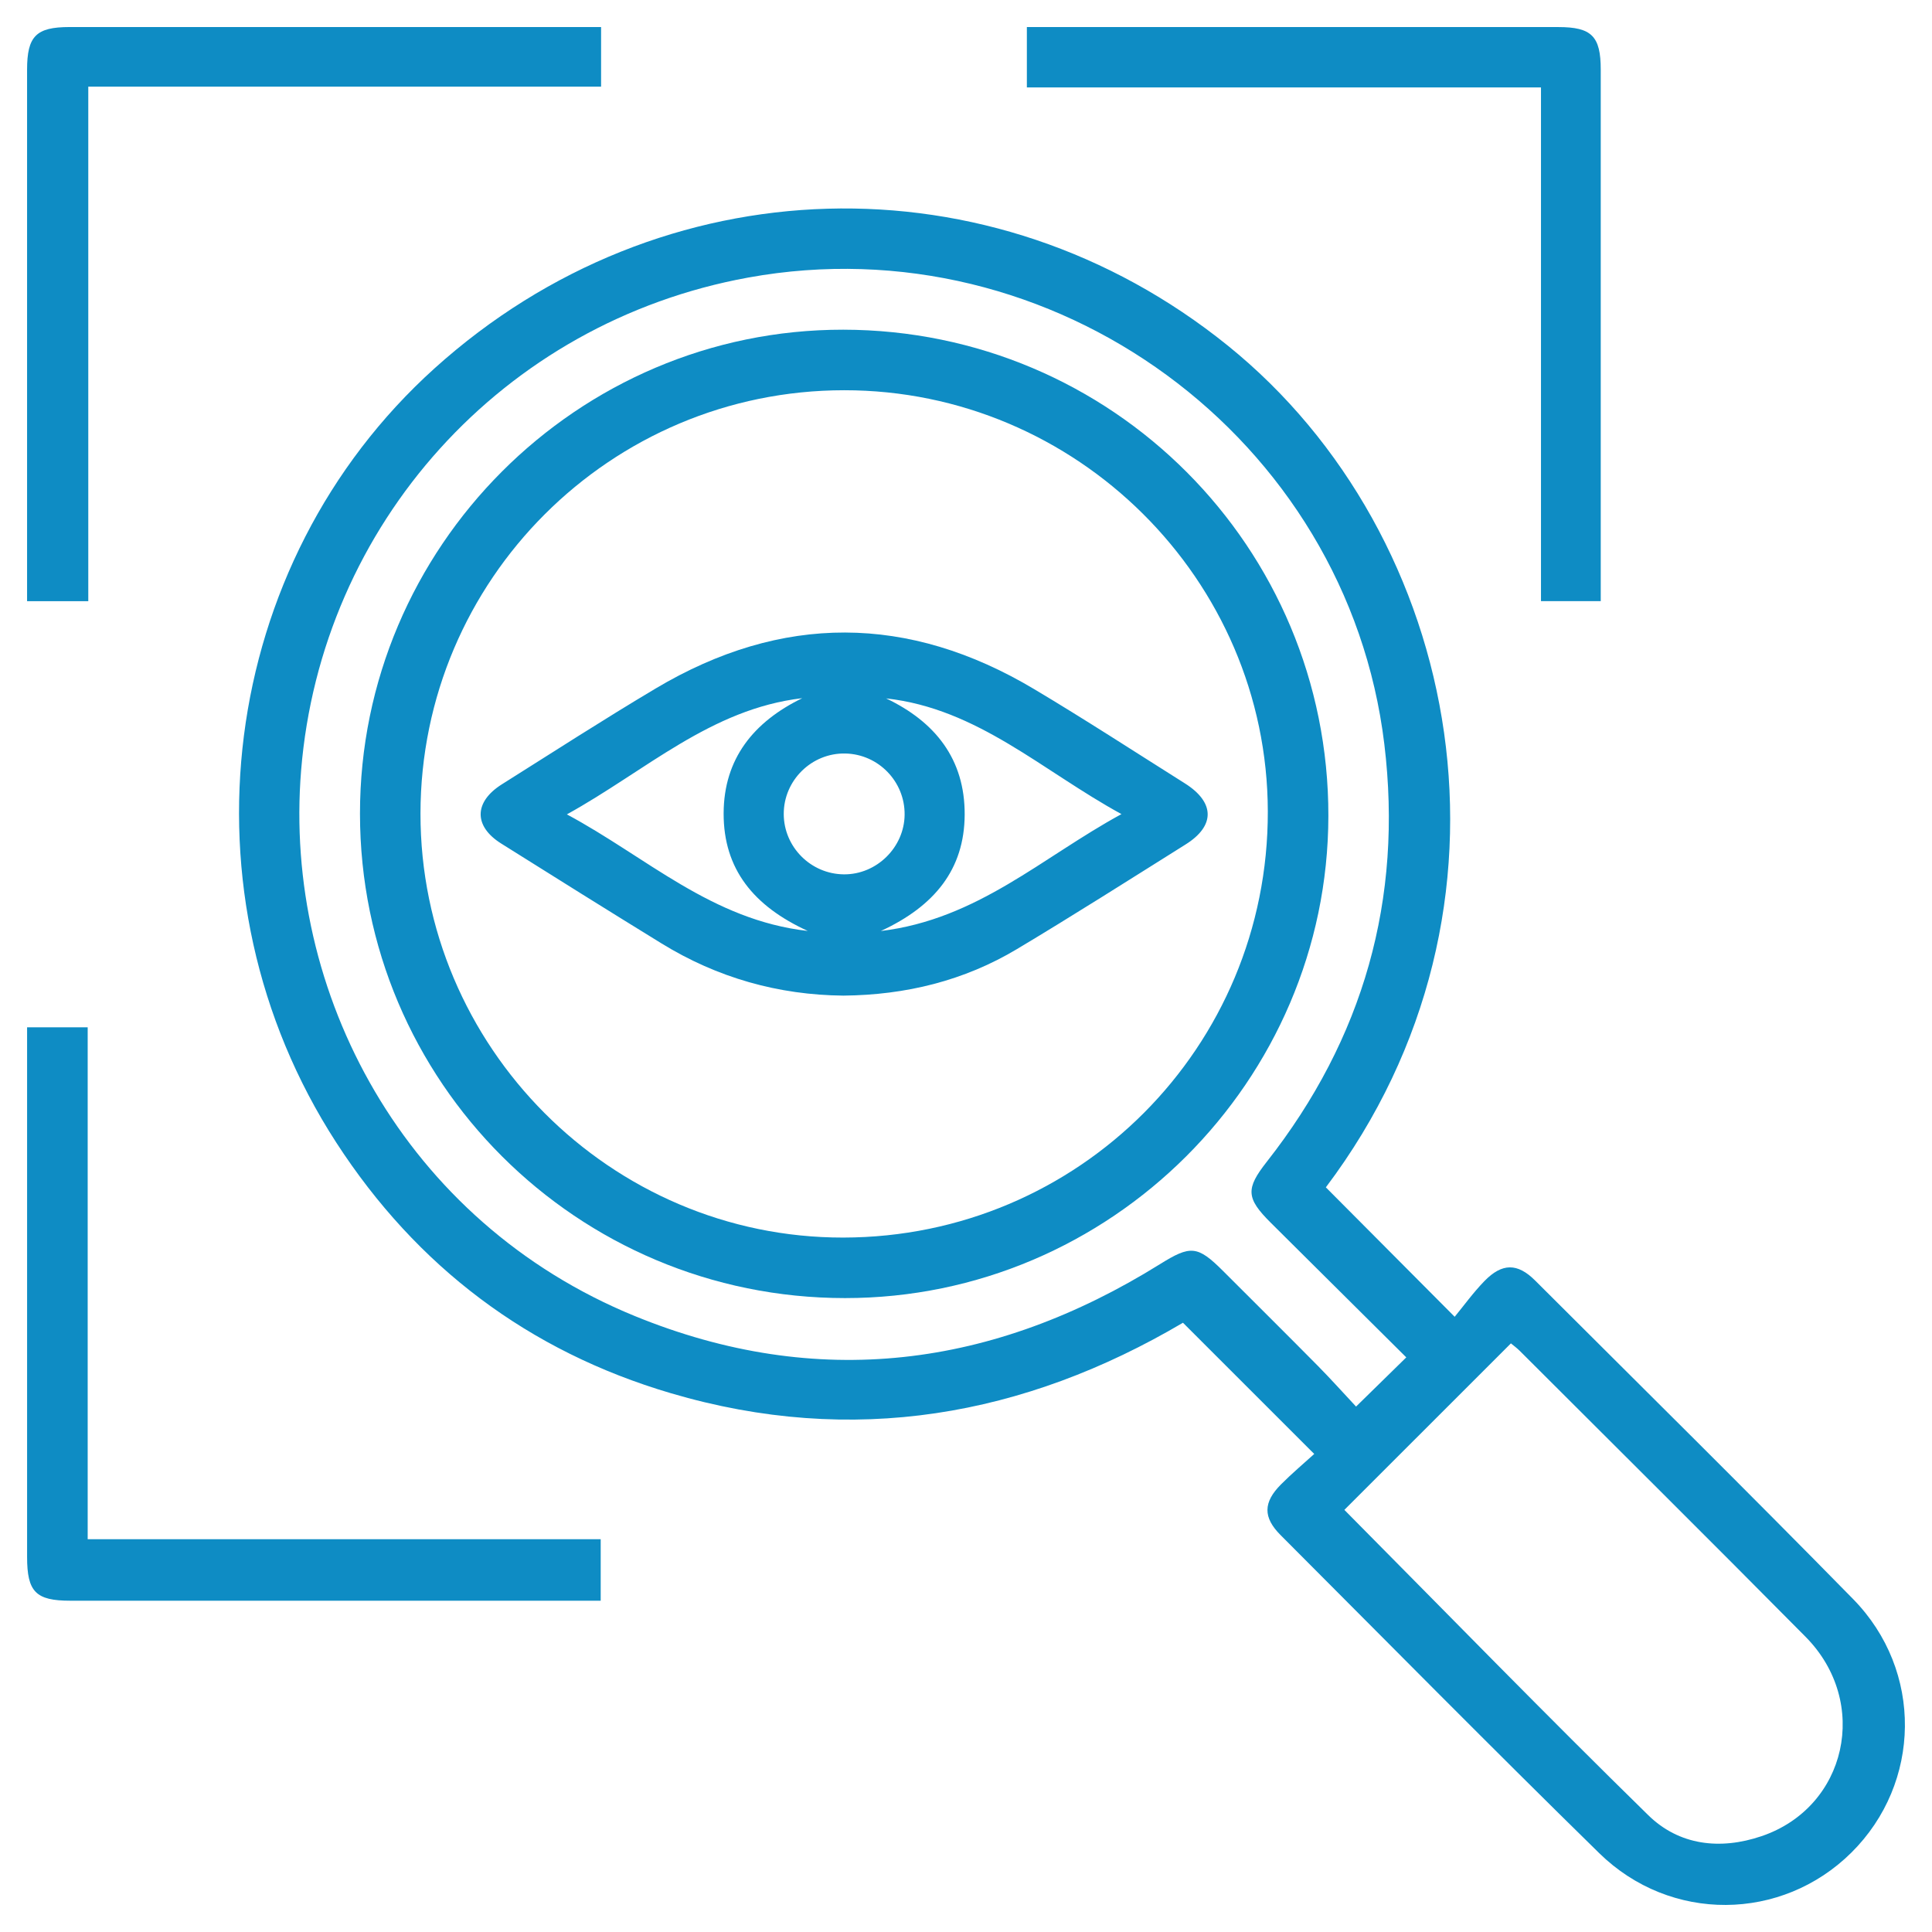
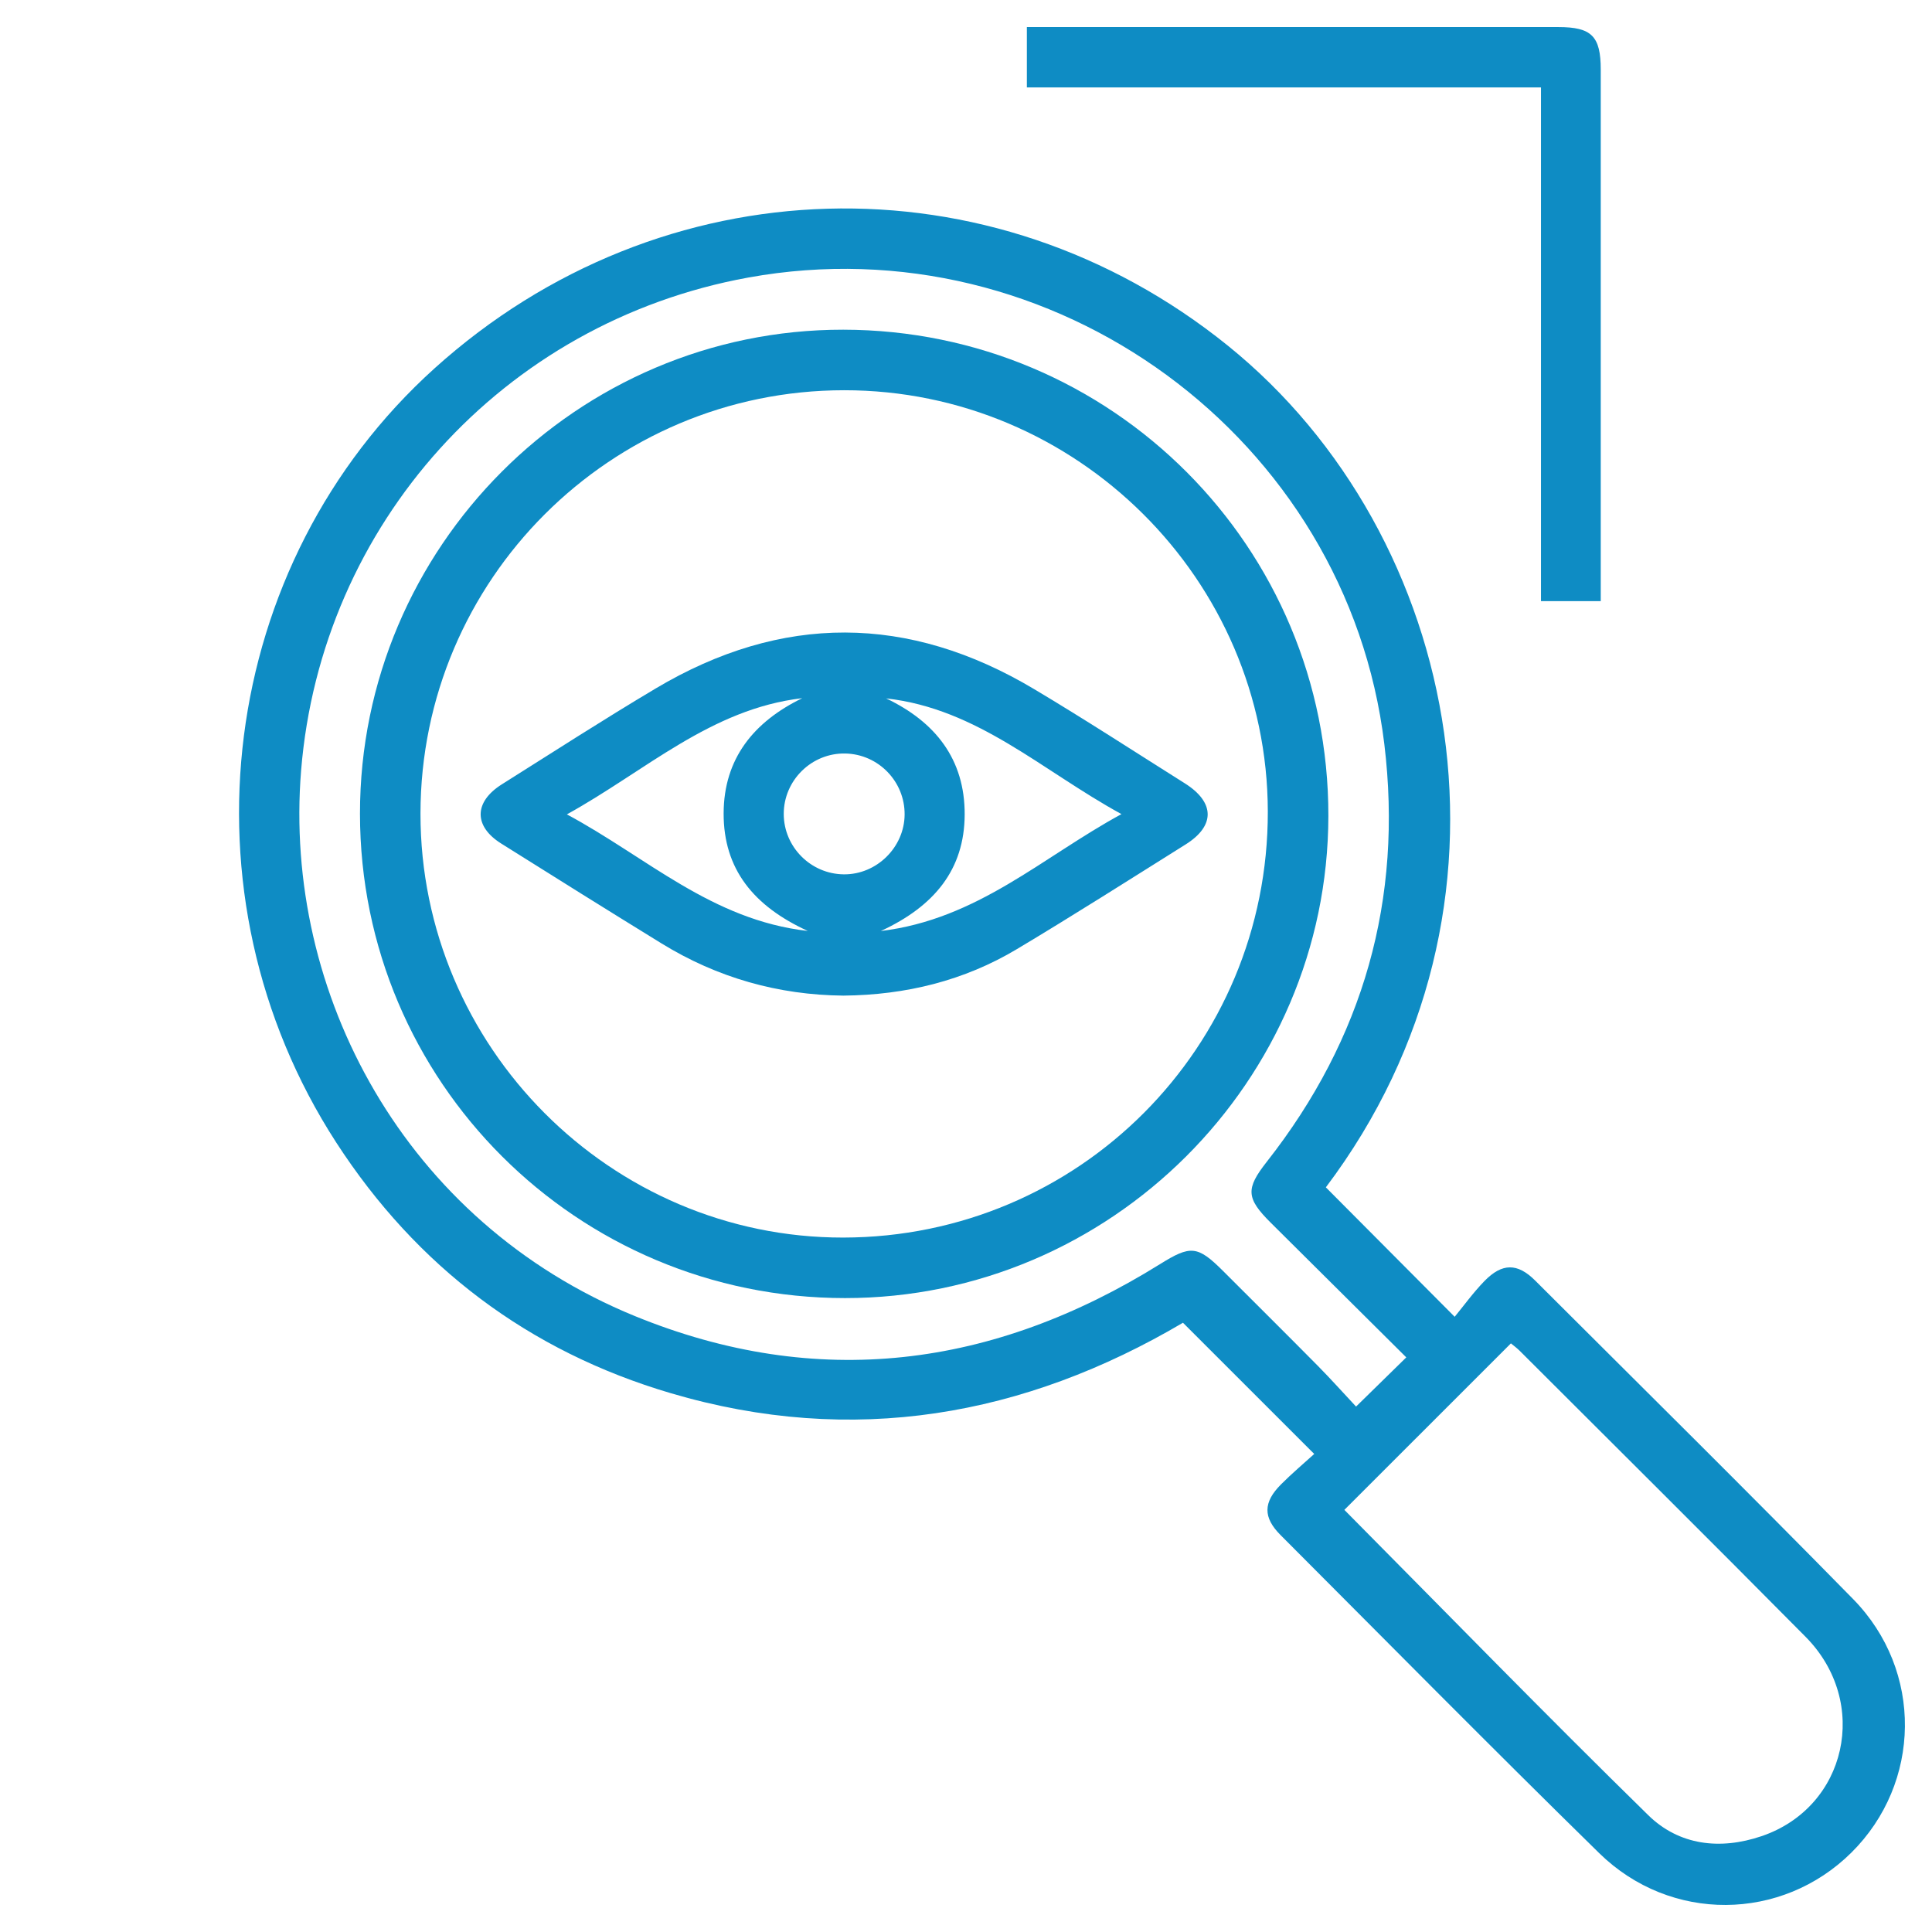
<svg xmlns="http://www.w3.org/2000/svg" version="1.1" id="Layer_1" x="0px" y="0px" viewBox="0 0 2000 2000" style="enable-background:new 0 0 2000 2000;" xml:space="preserve">
  <style type="text/css">
	.st0{fill:#0E8CC4;}
</style>
  <g>
    <path class="st0" d="M1391.68,1563.02c104.65,105.52,208.34,212.04,314.55,316.01c31.82,31.23,74.25,36.35,117.18,21.81   c88.47-29.9,112.88-138.57,45.72-206.42c-98.2-99.16-197.28-197.51-296.03-296.17c-3.11-3.06-6.67-5.62-9.01-7.59   C1505.97,1448.72,1448.92,1505.83,1391.68,1563.02 M1455.78,1405.15c-47.73-47.41-94.04-93.36-140.27-139.35   c-25.65-25.51-26.06-35.25-4.07-63.23c100.03-127.33,141-271.8,121.61-432.23c-38.36-317.38-342.8-540.35-658.44-483.02   C520,333.59,332.42,543.17,311.71,797.59c-18.74,230.29,107.16,467.29,345.31,564.72c189.28,77.45,371.37,53.67,543.73-53.63   c31.64-19.7,38.82-19.52,65.52,7.18c32.73,32.73,65.61,65.33,98.2,98.3c13.58,13.76,26.47,28.21,39.32,41.92   C1422.54,1437.75,1438.17,1422.39,1455.78,1405.15 M1372.52,1229.13c42.84,43.07,85.49,85.91,133.36,134   c9.28-11.25,19.16-25.01,30.81-36.99c18.29-18.74,34.11-18.84,52.44-0.59c109.95,109.72,220.46,218.9,329.22,329.82   c72.83,74.25,70.73,190.56-1.83,262.47c-72.05,71.37-187.22,72.88-261.05,0.5c-110.96-108.72-220.09-219.27-329.82-329.22   c-18.29-18.33-18.06-33.88,0.41-52.44c11.48-11.52,23.91-21.99,34.43-31.55c-46.54-46.5-90.61-90.61-135.88-135.83   c-164.18,96.83-341.61,128.61-530.25,72.92c-147.08-43.39-262.97-130.85-346.32-259.55C181.73,925.74,225.71,583.4,449.87,381.28   c234.67-211.59,576.24-221.19,821.16-23.5C1514.39,554.28,1590.83,939.55,1372.52,1229.13" />
-     <path class="st0" d="M91.39,622.34H28.03V602.5c0-176.75,0-353.5,0-530.25c0-34.84,9.33-44.21,43.84-44.26   c176.75,0,353.5,0,530.25,0h20.12v61.72H91.39V622.34z" />
    <path class="st0" d="M1595.22,90.52h-532.21v-62.5h19.8c176.75,0,353.5,0,530.29,0c34.56,0,43.98,9.42,43.98,44.07   c0,176.75,0,353.5,0,530.25v19.93h-61.86V90.52z" />
-     <path class="st0" d="M90.77,1063.48v529.88h531.07v63.69h-20.8c-176.11,0-352.17,0.05-528.28,0c-35.71,0-44.71-9.14-44.71-45.31   c0-176.11,0-352.22,0-528.28v-19.98H90.77z" />
    <path class="st0" d="M873.82,403.97c-241.9,0.09-438.26,196.27-438.54,438.08c-0.23,241.53,196.91,439.36,437.62,439.08   c243.91-0.32,440.04-197.14,439.54-441.19C1311.98,600.06,1114.53,403.84,873.82,403.97 M372.65,842.42   c-0.14-275.91,224.94-501.4,500.26-501.12c278.29,0.32,502.63,225.17,502.22,503.41c-0.41,274.45-225.67,499.16-500.39,499.07   C597.22,1343.72,372.78,1119.61,372.65,842.42" />
    <path class="st0" d="M936.46,843.35c0.32-34.29-27.11-62.59-61.31-63.32c-34.88-0.78-63.92,27.75-63.82,62.68   c0.09,34.11,28.03,62.13,62.27,62.41C907.47,905.4,936.14,877.23,936.46,843.35 M836.24,963.73   c-56.19-25.69-87.28-64.14-87.14-121.75c0.18-56.83,31.32-94.87,81.38-119.23c-94.73,11.11-161.84,75.12-243.64,120.29   C669.87,887.61,736.62,952.39,836.24,963.73 M917.3,722.98c50.79,24.19,81.61,62.86,81.33,120.38   c-0.27,56.51-31.13,94.68-86.82,120.42c100.12-12.07,166.87-76.3,249.12-121.02C1078.74,797.86,1012.08,733.49,917.3,722.98    M873.09,1030.66c-67.3-0.64-130.48-18.42-188.45-54.13c-55.46-34.15-110.73-68.67-165.91-103.37   c-28.48-17.92-28.16-42.93,0.69-61.17c52.94-33.33,105.52-67.25,159.28-99.26c130.57-77.72,261.83-77.04,392.08,0.78   c52.58,31.36,103.96,64.78,155.81,97.43c31.13,19.66,31.5,43.98,0.73,63.23c-57.97,36.35-115.71,73.1-174.42,108.22   C998.04,1015.26,937.74,1030.03,873.09,1030.66" />
  </g>
</svg>